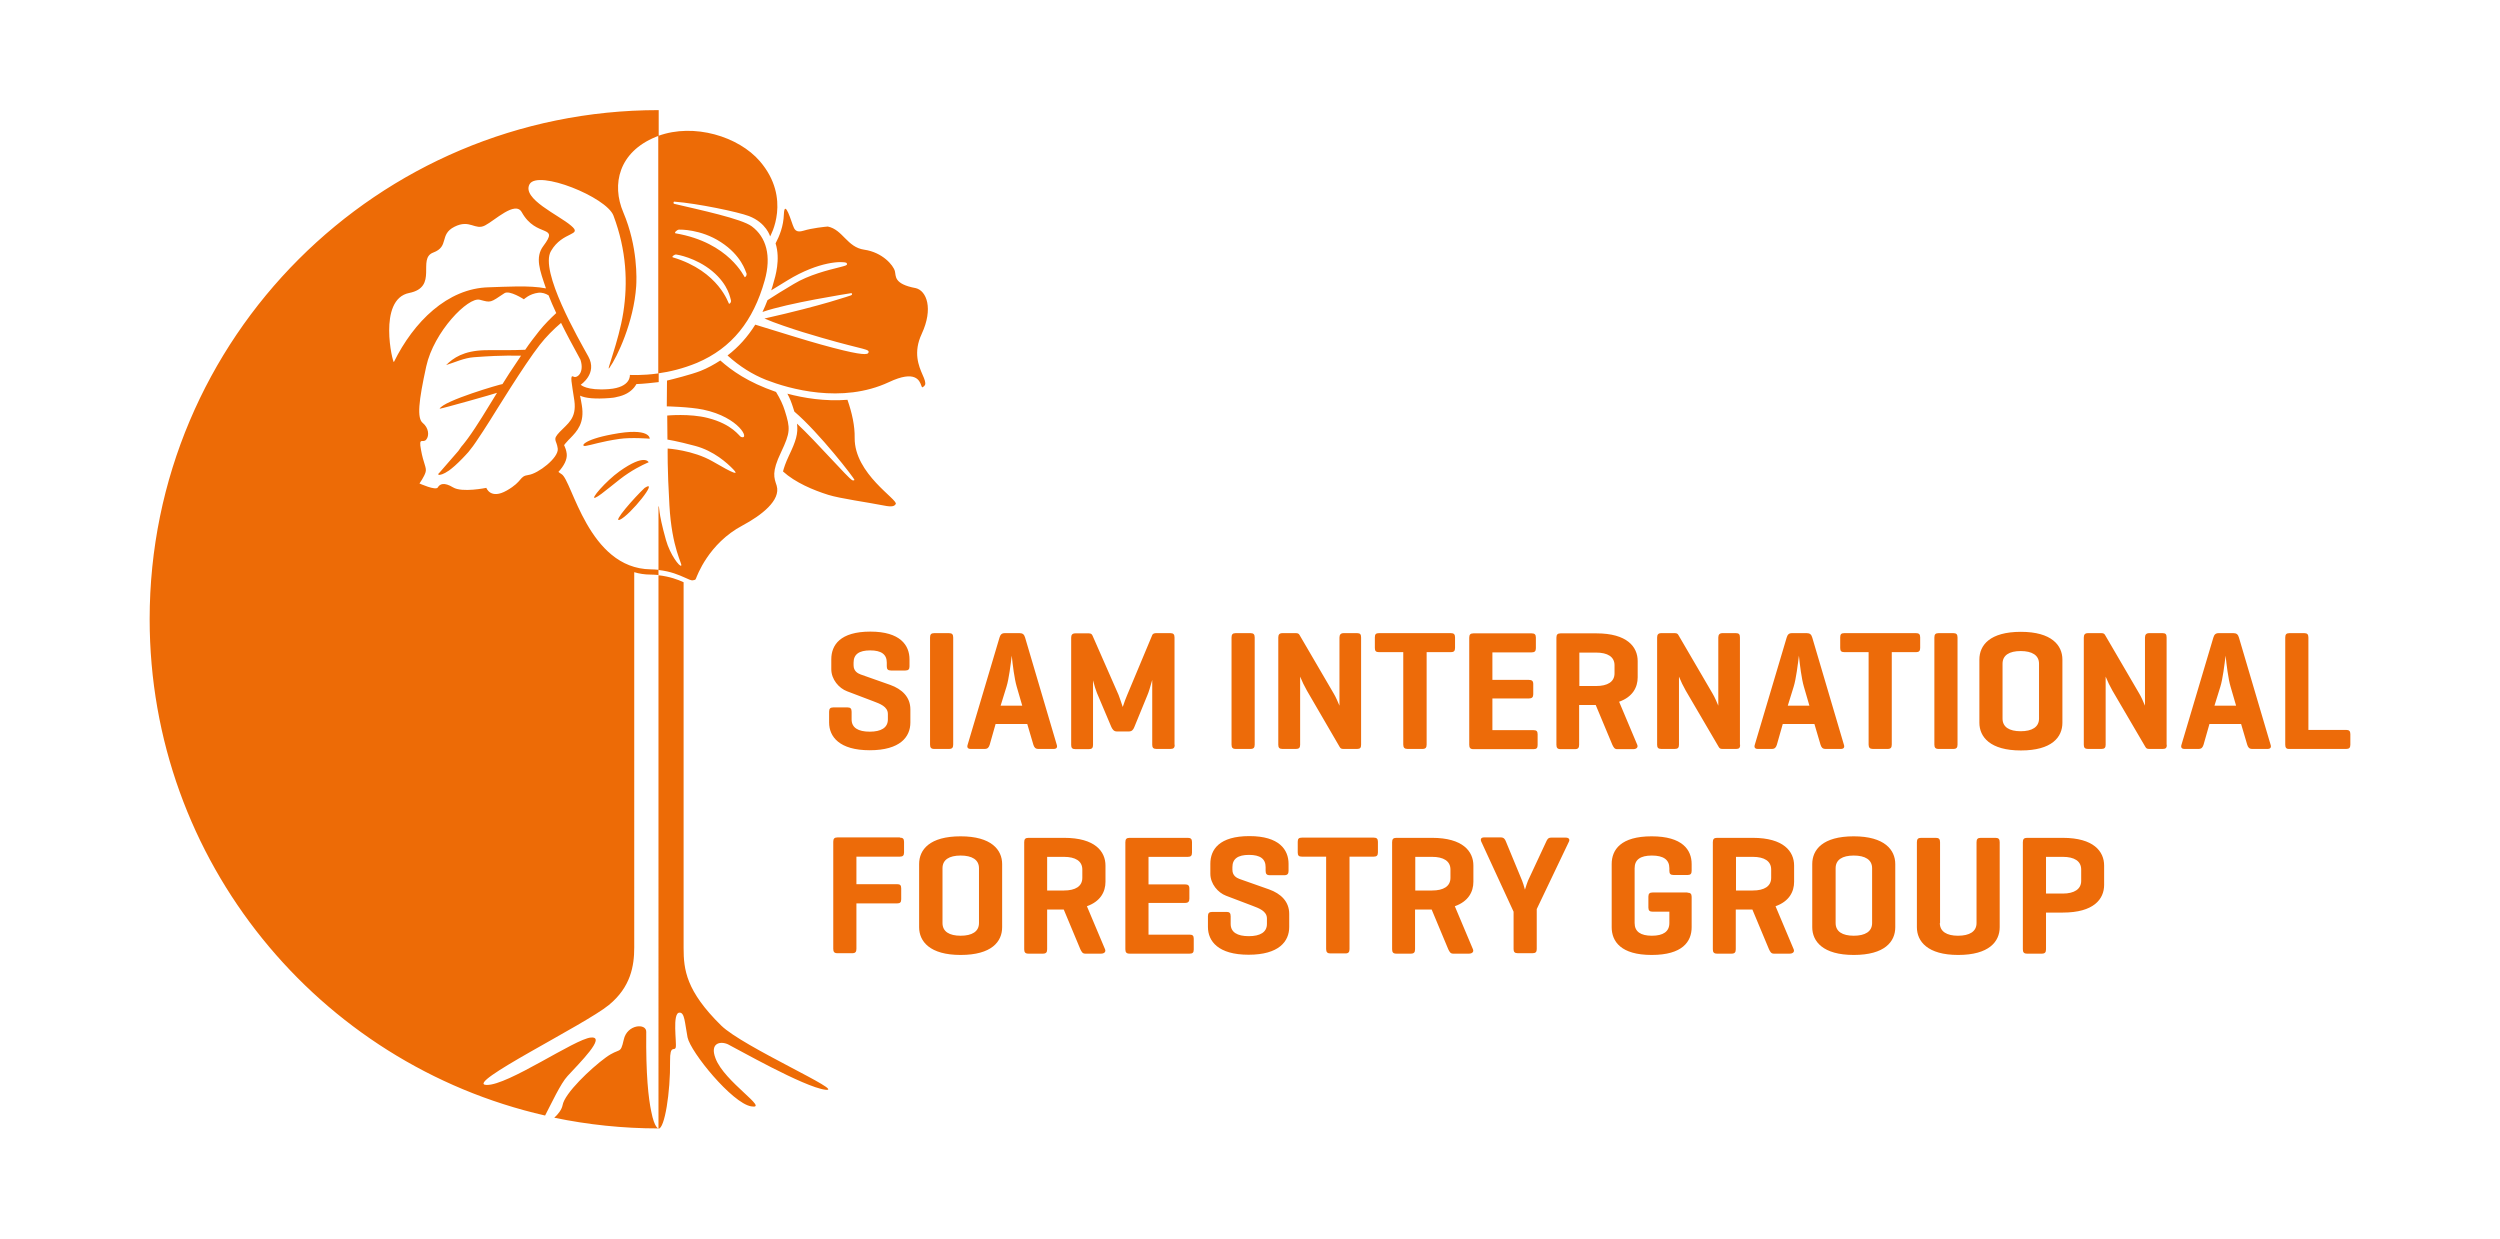
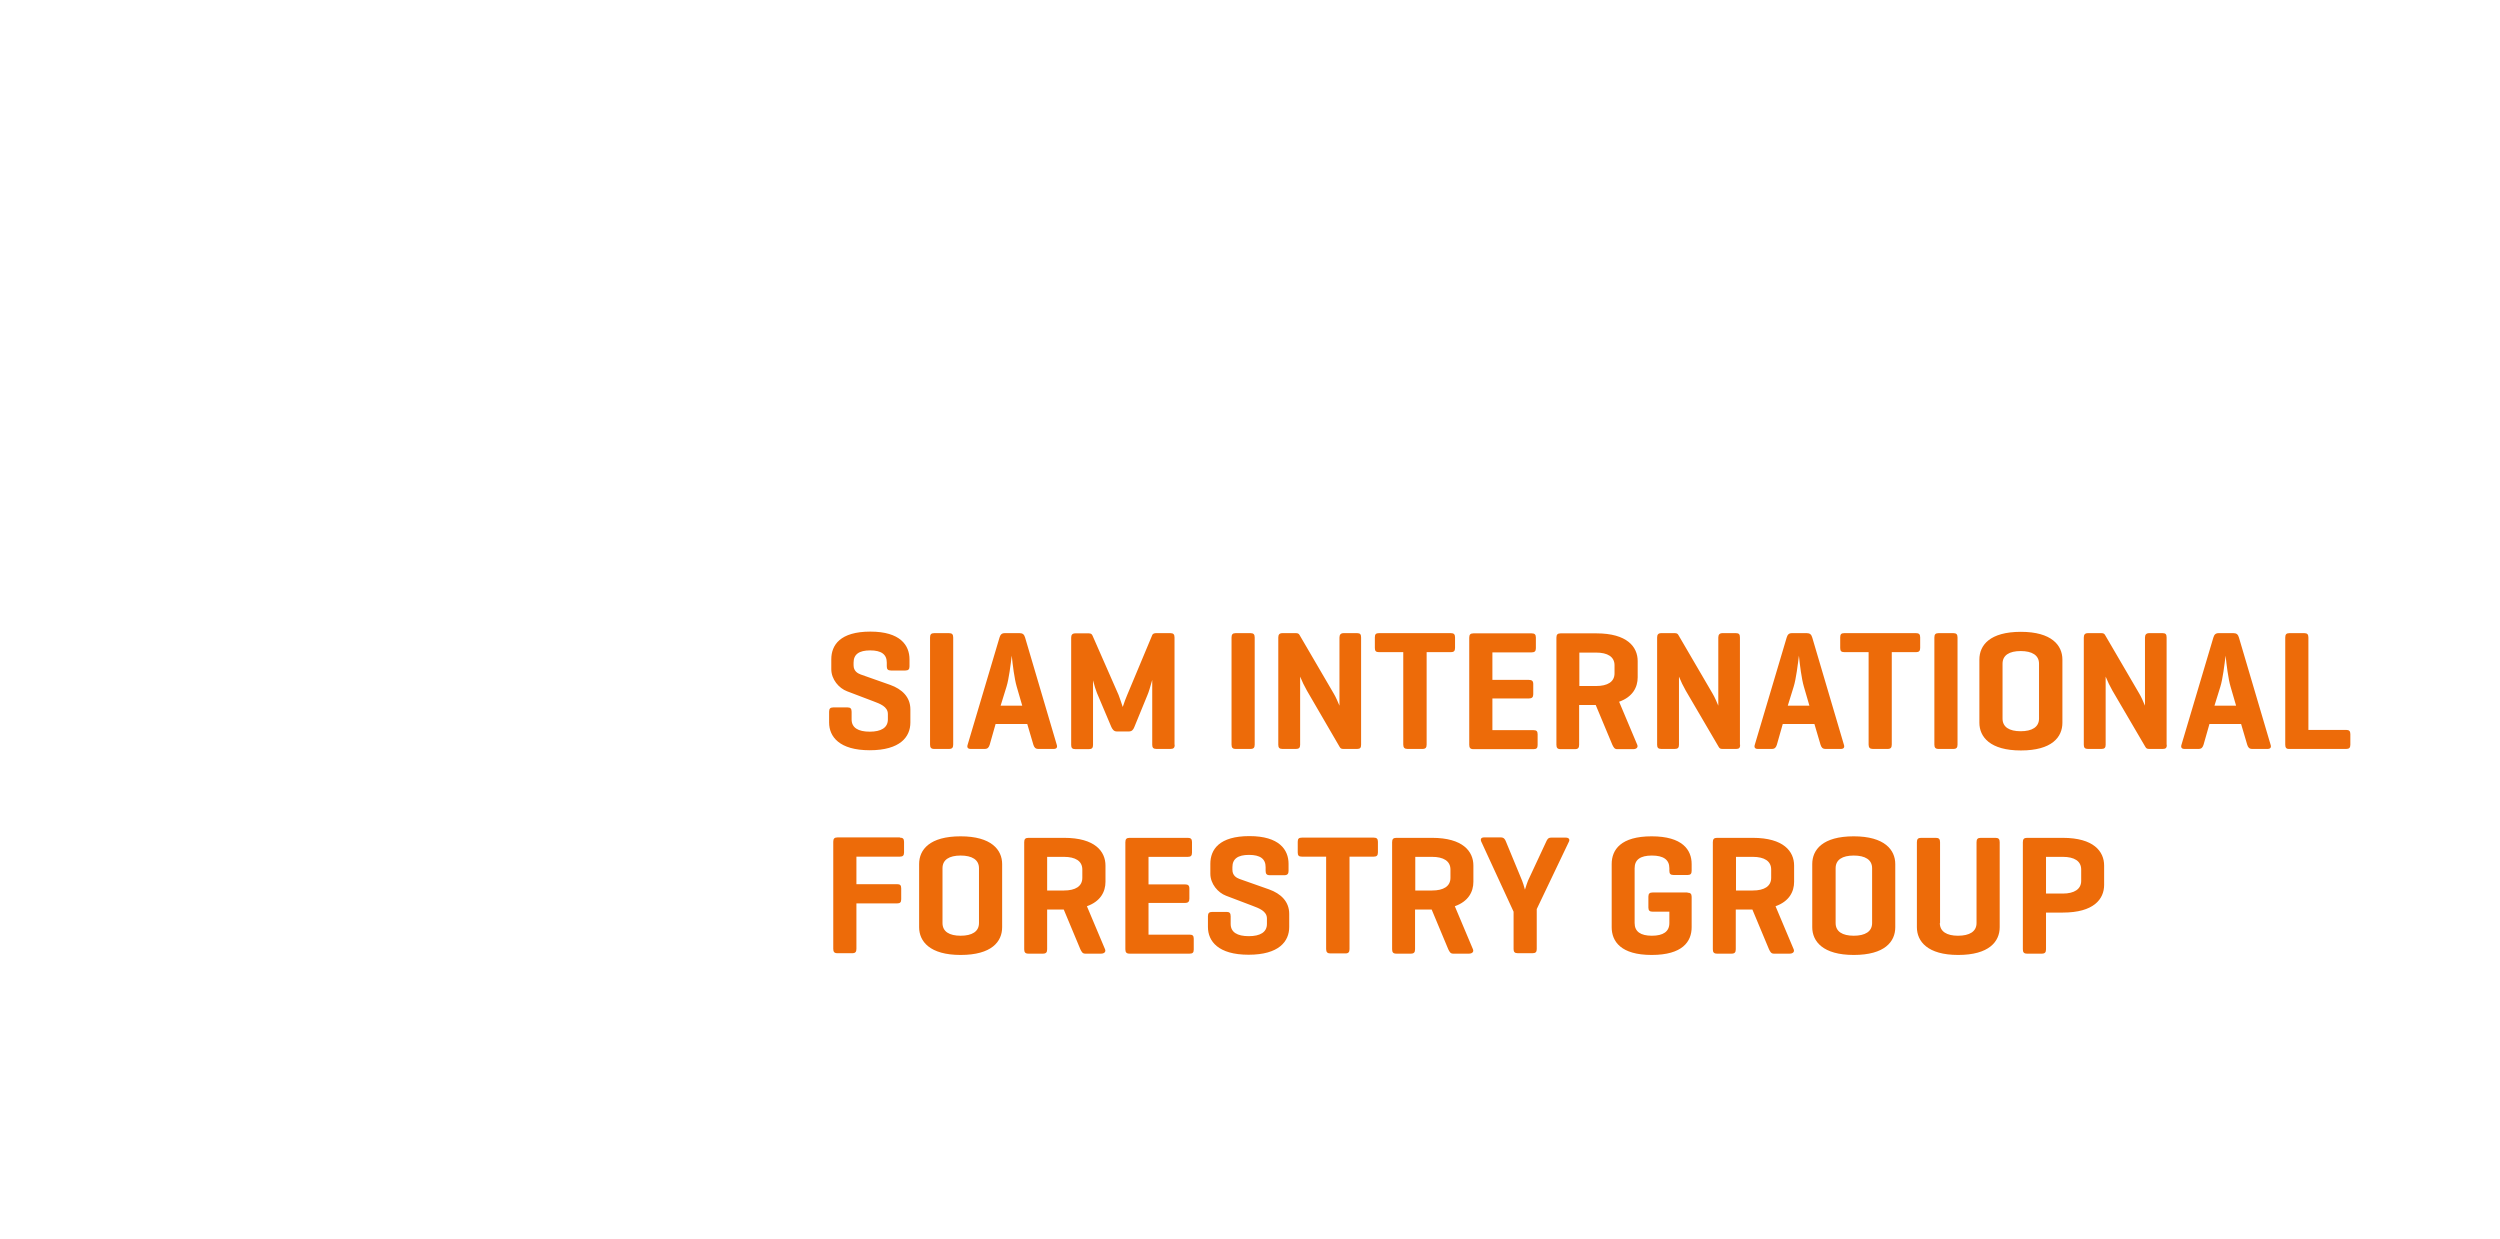
<svg xmlns="http://www.w3.org/2000/svg" version="1.1" id="Ebene_1" x="0" y="0" viewBox="0 0 1133.9 566.9" xml:space="preserve" width="109" height="54">
  <style>.st0{fill:#ed6b09}.st1{fill:#ed6b06}</style>
  <path class="st0" d="M400.7 303.3c0-3.8-2.5-5.6-7.6-5.6s-7.6 1.8-7.6 5.6v1.2c0 2.7 1.9 3.7 3.2 4.2l13.6 4.8c5.3 1.9 9.2 5.5 9.2 11.2v6c0 6.6-4.7 12.7-18.6 12.7-13.9 0-18.6-6.2-18.6-12.7v-4.9c0-1.4.5-2 1.9-2h6.6c1.3 0 1.8.6 1.8 2v3.5c0 3.8 3 5.6 8.3 5.6 5.2 0 8.3-1.8 8.3-5.6v-2.5c0-3.4-3.7-4.7-6.6-5.8l-12.1-4.6c-3.7-1.4-7.2-5.4-7.2-10.1v-4.5c0-6.6 4.1-12.7 17.9-12.7 13.6 0 17.9 6.2 17.9 12.7v3.2c0 1.3-.5 1.9-1.9 1.9h-6.6c-1.4 0-1.9-.6-1.9-1.9v-1.7zM431.1 340.8c0 1.4-.5 2-1.9 2h-6.8c-1.4 0-1.9-.6-1.9-2v-49c0-1.4.5-2 1.9-2h6.8c1.4 0 1.9.6 1.9 2v49zM461.5 289.8c1.4 0 2.1.6 2.5 2l14.5 49.1c.4 1.2-.1 1.9-1.4 1.9h-7c-1.4 0-1.9-.7-2.3-1.9l-2.8-9.5h-14.5l-2.7 9.5c-.4 1.2-.9 1.9-2.3 1.9h-6.4c-1.3 0-1.8-.7-1.4-1.9l14.6-49.1c.4-1.3 1-2 2.4-2h6.8zm-1.3 24.6c-1.1-3.7-1.9-10.3-2.3-14.3-.5 4-1.3 10.7-2.4 14.2l-2.7 8.7h9.9l-2.5-8.6zM532.5 340.9c0 1.3-.5 1.9-1.9 1.9h-6.5c-1.4 0-1.9-.6-1.9-1.9v-29.7c-.8 2.8-1.6 5.7-2.3 7.2l-5.9 14.4c-.5 1.3-1.2 2-2.5 2H506c-1.3 0-1.9-.8-2.5-2l-6.6-15.6c-.5-1.2-1.2-3.4-1.8-5.8V341c0 1.3-.5 1.9-1.9 1.9H487c-1.4 0-1.9-.6-1.9-1.9v-49.1c0-1.3.5-2 1.9-2h6.2c1 0 1.4.4 1.7 1.1l11.9 27.1c.6 1.5 1.2 3.5 1.9 5.5.6-1.9 1.4-4 2-5.4l11.5-27.5c.2-.6.9-.9 1.8-.9h6.5c1.4 0 1.9.6 1.9 2v49.1zM569.1 340.8c0 1.4-.5 2-1.9 2h-6.8c-1.4 0-1.9-.6-1.9-2v-49c0-1.4.5-2 1.9-2h6.8c1.4 0 1.9.6 1.9 2v49zM617.8 340.9c0 1.3-.4 1.9-1.8 1.9h-6.2c-1 0-1.4-.2-1.8-.9l-15-25.8c-1.1-1.9-2.3-4.4-3.1-6.4v31.2c0 1.3-.5 1.9-1.9 1.9h-6.2c-1.4 0-1.9-.6-1.9-1.9v-49.1c0-1.3.5-2 1.9-2h6.2c.9 0 1.3.3 1.6.8l15.7 26.9c.8 1.3 2 4 2.6 5.5v-31.2c0-1.3.6-2 1.9-2h6.2c1.4 0 1.8.6 1.8 2v49.1zM658.9 289.8c1.3 0 1.9.5 1.9 1.9v4.9c0 1.4-.6 1.9-1.9 1.9h-11.1v42.3c0 1.4-.5 2-1.9 2H639c-1.3 0-1.9-.6-1.9-2v-42.3H626c-1.4 0-1.9-.5-1.9-1.9v-4.9c0-1.4.5-1.9 1.9-1.9h32.9zM669.2 342.9c-1.4 0-1.9-.6-1.9-2v-49c0-1.4.5-2 1.9-2h26.7c1.3 0 1.9.5 1.9 1.9v4.9c0 1.4-.6 1.9-1.9 1.9h-18v12.6h16.7c1.4 0 2 .5 2 1.9v4.7c0 1.3-.6 1.9-2 1.9h-16.7v14.5h18.8c1.4 0 1.9.5 1.9 1.9v4.9c0 1.4-.5 1.9-1.9 1.9h-27.5zM709.1 342.9c-1.4 0-1.9-.6-1.9-2v-49c0-1.4.5-2 1.9-2h16.4c14.1 0 18.9 6.2 18.9 12.7v7.4c0 4.6-2.3 9-8.5 11.2l8.3 19.7c.5 1.2-.4 2-1.8 2H735c-1.2 0-1.6-.8-2.2-2l-7.6-18.2h-7.6v18.2c0 1.4-.5 2-1.9 2h-6.6zm8.6-44.3V314h7.7c5.2 0 8.4-1.9 8.4-5.8v-3.7c0-3.9-3.2-5.8-8.4-5.8h-7.7zM791.3 340.9c0 1.3-.4 1.9-1.8 1.9h-6.2c-1 0-1.4-.2-1.8-.9l-15.1-25.8c-1.1-1.9-2.3-4.4-3.1-6.4v31.2c0 1.3-.5 1.9-1.9 1.9h-6.2c-1.4 0-1.9-.6-1.9-1.9v-49.1c0-1.3.5-2 1.9-2h6.2c.9 0 1.3.3 1.6.8l15.7 26.9c.8 1.3 2 4 2.6 5.5v-31.2c0-1.3.6-2 1.9-2h6.2c1.4 0 1.8.6 1.8 2v49.1zM821.8 289.8c1.4 0 2.1.6 2.5 2l14.5 49.1c.4 1.2-.1 1.9-1.4 1.9h-7c-1.4 0-1.9-.7-2.3-1.9l-2.8-9.5h-14.5l-2.7 9.5c-.4 1.2-.9 1.9-2.3 1.9h-6.4c-1.3 0-1.8-.7-1.4-1.9l14.6-49.1c.4-1.3 1-2 2.4-2h6.8zm-1.3 24.6c-1.1-3.7-1.9-10.3-2.3-14.3-.5 4-1.3 10.7-2.4 14.2l-2.7 8.7h9.9l-2.5-8.6zM871.8 289.8c1.3 0 1.9.5 1.9 1.9v4.9c0 1.4-.6 1.9-1.9 1.9h-11.1v42.3c0 1.4-.5 2-1.9 2H852c-1.3 0-1.9-.6-1.9-2v-42.3H839c-1.4 0-1.9-.5-1.9-1.9v-4.9c0-1.4.5-1.9 1.9-1.9h32.8zM890.8 340.8c0 1.4-.5 2-1.9 2h-6.8c-1.4 0-1.9-.6-1.9-2v-49c0-1.4.5-2 1.9-2h6.8c1.4 0 1.9.6 1.9 2v49zM900.8 301.9c0-6.6 4.8-12.7 19-12.7 14.1 0 19 6.2 19 12.7v28.9c0 6.6-4.8 12.7-19 12.7-14.1 0-19-6.2-19-12.7v-28.9zm27.3 1.9c0-3.9-3.2-5.8-8.4-5.8s-8.3 1.9-8.3 5.8v25.1c0 3.9 3.1 5.8 8.3 5.8 5.2 0 8.4-1.9 8.4-5.8v-25.1zM986.6 340.9c0 1.3-.4 1.9-1.8 1.9h-6.2c-1 0-1.4-.2-1.8-.9l-15.1-25.8c-1.1-1.9-2.3-4.4-3.1-6.4v31.2c0 1.3-.5 1.9-1.9 1.9h-6.2c-1.4 0-1.9-.6-1.9-1.9v-49.1c0-1.3.5-2 1.9-2h6.2c.9 0 1.3.3 1.6.8l15.7 26.9c.8 1.3 2 4 2.6 5.5v-31.2c0-1.3.6-2 1.9-2h6.2c1.4 0 1.8.6 1.8 2v49.1zM1017.1 289.8c1.4 0 2.1.6 2.5 2l14.5 49.1c.4 1.2-.1 1.9-1.4 1.9h-7c-1.4 0-1.9-.7-2.3-1.9l-2.8-9.5h-14.5l-2.7 9.5c-.4 1.2-.9 1.9-2.3 1.9h-6.4c-1.3 0-1.8-.7-1.4-1.9l14.6-49.1c.4-1.3 1-2 2.4-2h6.8zm-1.3 24.6c-1.1-3.7-1.9-10.3-2.3-14.3-.5 4-1.3 10.7-2.4 14.2l-2.7 8.7h9.9l-2.5-8.6zM1051.3 334.1h17.4c1.3 0 1.9.5 1.9 1.9v4.9c0 1.4-.6 1.9-1.9 1.9h-26.3c-1.2 0-1.6-.7-1.6-2v-49c0-1.4.5-2 1.9-2h6.8c1.4 0 1.9.6 1.9 2v42.3zM406.7 383.4c1.3 0 1.9.5 1.9 1.9v4.9c0 1.4-.6 1.9-1.9 1.9h-19.9v12.6h18.6c1.4 0 1.9.5 1.9 1.9v5c0 1.4-.5 1.9-1.9 1.9h-18.6v20.8c0 1.4-.5 2-1.9 2h-6.8c-1.4 0-1.9-.6-1.9-2v-49c0-1.4.5-2 1.9-2h28.6zM415.5 395.5c0-6.6 4.8-12.7 19-12.7 14.1 0 19 6.2 19 12.7v28.9c0 6.6-4.8 12.7-19 12.7-14.1 0-19-6.2-19-12.7v-28.9zm27.4 1.9c0-3.9-3.2-5.8-8.4-5.8s-8.3 1.9-8.3 5.8v25.1c0 3.9 3.1 5.8 8.3 5.8 5.2 0 8.4-1.9 8.4-5.8v-25.1zM465.5 436.5c-1.4 0-1.9-.6-1.9-2v-49c0-1.4.5-2 1.9-2h16.4c14.1 0 18.9 6.2 18.9 12.7v7.4c0 4.6-2.3 9-8.5 11.2l8.3 19.7c.5 1.2-.4 2-1.8 2h-7.3c-1.2 0-1.6-.8-2.2-2l-7.6-18.2h-7.6v18.2c0 1.4-.5 2-1.9 2h-6.7zm8.6-44.3v15.4h7.7c5.2 0 8.4-1.9 8.4-5.8V398c0-3.9-3.2-5.8-8.4-5.8h-7.7zM511.8 436.5c-1.4 0-1.9-.6-1.9-2v-49c0-1.4.5-2 1.9-2h26.7c1.3 0 1.9.5 1.9 1.9v4.9c0 1.4-.6 1.9-1.9 1.9h-18v12.6h16.7c1.4 0 2 .5 2 1.9v4.7c0 1.3-.6 1.9-2 1.9h-16.7v14.5h18.8c1.4 0 1.9.5 1.9 1.9v4.9c0 1.4-.5 1.9-1.9 1.9h-27.5zM574.1 396.9c0-3.8-2.5-5.6-7.6-5.6s-7.6 1.8-7.6 5.6v1.2c0 2.7 1.9 3.7 3.2 4.2l13.6 4.8c5.3 1.9 9.2 5.5 9.2 11.2v6c0 6.6-4.7 12.7-18.6 12.7-13.9 0-18.6-6.2-18.6-12.7v-4.9c0-1.4.5-2 2-2h6.6c1.3 0 1.8.6 1.8 2v3.5c0 3.8 3 5.6 8.3 5.6 5.2 0 8.3-1.8 8.3-5.6v-2.5c0-3.4-3.7-4.7-6.6-5.8L556 410c-3.7-1.4-7.2-5.4-7.2-10.1v-4.5c0-6.6 4.1-12.7 17.9-12.7 13.6 0 17.9 6.2 17.9 12.7v3.2c0 1.3-.5 2-1.9 2H576c-1.4 0-1.9-.6-1.9-2v-1.7zM623.6 383.4c1.3 0 1.9.5 1.9 1.9v4.9c0 1.4-.6 1.9-1.9 1.9h-11.1v42.3c0 1.4-.5 2-1.9 2h-6.9c-1.3 0-1.9-.6-1.9-2v-42.3h-11.1c-1.4 0-1.9-.5-1.9-1.9v-4.9c0-1.4.5-1.9 1.9-1.9h32.9zM633.9 436.5c-1.4 0-1.9-.6-1.9-2v-49c0-1.4.5-2 1.9-2h16.4c14.1 0 18.9 6.2 18.9 12.7v7.4c0 4.6-2.3 9-8.5 11.2l8.3 19.7c.5 1.2-.4 2-1.8 2h-7.3c-1.2 0-1.6-.8-2.2-2l-7.6-18.2h-7.6v18.2c0 1.4-.5 2-1.9 2h-6.7zm8.7-44.3v15.4h7.7c5.2 0 8.4-1.9 8.4-5.8V398c0-3.9-3.2-5.8-8.4-5.8h-7.7zM691.5 403.1c.3.8.9 2.5 1.3 4.1.5-1.6 1.1-3.4 1.4-4.1l8.3-17.8c.5-1.1.9-1.9 2.3-1.9h6.7c1.3 0 2 .7 1.4 1.9l-14.7 30.8v18.3c0 1.3-.5 1.9-1.9 1.9h-6.8c-1.4 0-1.9-.6-1.9-1.9v-17.1l-14.8-32.1c-.5-1.2 0-1.9 1.3-1.9h7.7c1.3 0 1.9.8 2.3 1.9l7.4 17.9zM767.2 408.6c1.3 0 1.9.5 1.9 1.9v13.9c0 6.6-4.2 12.7-18.3 12.7-14.1 0-18.3-6.2-18.3-12.7v-28.9c0-6.6 4.2-12.7 18.3-12.7 14.1 0 18.3 6.2 18.3 12.7v3.1c0 1.3-.5 1.9-1.8 1.9h-6.5c-1.4 0-1.9-.6-1.9-1.9v-1.2c0-3.9-2.7-5.8-8-5.8s-7.9 1.9-7.9 5.8v25.1c0 3.9 2.7 5.8 7.9 5.8s8-1.9 8-5.8v-5.2h-7.6c-1.4 0-2-.5-2-1.9v-5c0-1.4.6-1.9 2-1.9h15.9zM780.7 436.5c-1.4 0-1.9-.6-1.9-2v-49c0-1.4.5-2 1.9-2h16.4c14.1 0 18.9 6.2 18.9 12.7v7.4c0 4.6-2.3 9-8.5 11.2l8.3 19.7c.5 1.2-.4 2-1.8 2h-7.3c-1.2 0-1.6-.8-2.2-2l-7.6-18.2h-7.6v18.2c0 1.4-.5 2-1.9 2h-6.7zm8.7-44.3v15.4h7.7c5.2 0 8.4-1.9 8.4-5.8V398c0-3.9-3.2-5.8-8.4-5.8h-7.7zM824.3 395.5c0-6.6 4.8-12.7 19-12.7 14.1 0 19 6.2 19 12.7v28.9c0 6.6-4.8 12.7-19 12.7-14.1 0-19-6.2-19-12.7v-28.9zm27.4 1.9c0-3.9-3.2-5.8-8.4-5.8s-8.3 1.9-8.3 5.8v25.1c0 3.9 3.1 5.8 8.3 5.8 5.2 0 8.4-1.9 8.4-5.8v-25.1zM882.7 422.5c0 3.9 3.2 5.8 8.3 5.8 5.3 0 8.5-1.9 8.5-5.8v-37c0-1.4.5-2 1.9-2h6.8c1.4 0 1.9.6 1.9 2v38.9c0 6.6-4.9 12.7-19 12.7-14 0-18.9-6.2-18.9-12.7v-38.9c0-1.4.5-2 1.9-2h6.8c1.4 0 1.9.6 1.9 2v37zM931.3 417.7v16.8c0 1.4-.5 2-1.9 2h-6.8c-1.4 0-1.9-.6-1.9-2v-49c0-1.4.5-2 1.9-2H939c14.1 0 18.9 6.2 18.9 12.7v8.8c0 6.6-4.8 12.7-18.9 12.7h-7.7zm0-25.5V409h7.7c5.2 0 8.4-2 8.4-5.8V398c0-3.9-3.2-5.8-8.4-5.8h-7.7z" />
-   <path class="st1" d="M265.3 474.9c-7.2.5-38 22-47.8 21.7-10.8-.3 45.1-27.6 56-36.6 10-8.2 11.6-17.9 11.6-26.3V261.9c2.3.7 4.8 1.1 7.5 1.1 1.3 0 2.5.1 3.6.2v-2.4c-1.1-.1-2.3-.2-3.6-.2-28.6-.4-35.9-40.9-40.8-43.6-.5-.3-1-.7-1.4-1 2.5-2.7 4.1-5.7 3.8-8.3-.2-1.7-.7-2.8-1-3.5-.1-.1-.1-.3-.2-.4.1-.2.4-.7 1.2-1.5.5-.6 1.1-1.2 1.6-1.7 3.1-3.2 6.7-6.9 5.3-15.2-.3-1.6-.5-3-.8-4.3 2.5 1.2 7 1.6 13.5 1.1 1.2-.1 2.3-.2 3.3-.5 3.6-.7 6.2-2.2 8-4.4.4-.5.7-1 1-1.5 3.3-.1 7.4-.6 10.2-.9v-4c-7.8 1.1-13.2.7-13.2.7s.7 5.7-9.6 6.5c-10.3.8-12.9-2-12.9-2s7.8-5.1 3.5-12.9c-4.3-7.8-22.5-39.2-17.1-48.3 5.3-9.2 14.8-6.9 9.2-11.6-5.5-4.8-22.7-12.3-19-19 3.8-6.7 35.2 5.9 38.4 14.4 6 16 6.6 30.8 4.5 44.3-2.1 13.5-8.3 28.2-6.3 25.3 3.5-4.9 11.1-20.9 12.2-37.3.2-3.1.8-18-5.9-33.8-5.5-12.9-2-27.6 14.8-34.5.5-.2.9-.4 1.4-.5V50.4c-128.7 0-233 104.3-233 233 0 110.8 77.4 203.6 181 227.2 2.8-5.3 7.1-14.7 10.3-18.1 5.4-5.9 17.9-18.2 10.7-17.6zm-83.2-340.8c13.5-2.7 3.5-15.7 11-18.5 7.5-2.8 2.6-8.2 9.7-11.8 7.1-3.6 9.4 1.8 14-.6 4.5-2.3 13.8-11.4 16.8-6.1 6.7 12.1 17.5 5.4 9.9 15.5-3.9 5.2-1.6 11.2 1.2 19.4-7.7-1.5-18.6-.7-26.1-.5-19 .4-34.5 15.9-43.5 34.2-.5.9-7.6-28.7 7-31.6zm20.1 89c-4.1-2.5-6.1-1.6-7 0-.9 1.6-8.4-1.8-8.4-1.8s2.2-3.1 2.8-5.2c.6-2.1-1-3.9-2.1-10.2-1.2-6.3.9-2.8 2.4-4.7 1.5-1.8 1.1-5.4-1.6-7.6-2.7-2.2-1.9-9.9 1.6-25.9 3.5-15.9 19.2-31.9 24.5-30.5 5.2 1.4 4.7 1.4 11.3-3 2.3-1.5 8.9 2.8 8.9 2.8s2.5-2.5 6.6-3c1.8-.2 3.4.4 4.7 1.2 1 2.6 2.2 5.3 3.5 8.1-2.7 2.5-5.4 5.2-7.8 8.2-2.2 2.8-4.4 5.6-6.4 8.6-5 .3-17.5.1-18.7.2-9.5.3-14.2 3.5-17.5 6.8 3.9-1.2 8.3-3.3 12.8-3.6 14.9-1.1 18.8-.6 21.5-.7l-5.4 8.1c-1 1.6-2 3.2-3.1 4.9-.8 0-27 7.6-28.8 11.3 1.7-.2 25-6.8 26.3-7.3-2.3 3.7-4.6 7.5-6.9 11.2-2.1 3.3-4.2 6.6-6.4 9.6l-.9 1.2-.7.9c-.5.6-.9 1.2-1.4 1.7 0 0-.6.8-1.4 2l-8.6 9.9c-.6.5-.7.8-.5 1 .5.3 2.5-.3 4.6-1.8-.2.2 2.3-1.6 4.6-3.9 2.3-2.2 4.5-4.7 4.5-4.7l1.4-1.8c.2-.3.5-.6.7-.9l1.4-2c2.2-3.2 4.3-6.5 6.4-9.8 1.8-2.8 15.5-25.3 22.8-34.6 2.8-3.6 6.3-7.1 9.7-10 2.5 5.1 5.3 10.3 8.1 15.4l.8 1.5c1.9 5.9-1.6 8.6-3.2 7.7-1.8-1-.8 2.8.4 11 1.1 8.2-3.1 10.5-6.7 14.3-3.6 3.8-1.4 3.5-.9 7.7.4 4.2-9 11.4-13.4 12-4.4.6-2.4 2.8-9.9 7.1s-9.4-1.2-9.4-1.2-11.1 2.3-15.2-.2zm106.1 41.3c-2.7-1.2-6.5-2.9-12.1-3.5v-29.2c.6.2-.4 1.9 3.4 15.4 1.9 6.8 6.3 12.5 7 11.8.7-.6-4.3-7.8-5.4-27.7-1-16.9-.8-25.9-.8-25.9s11.6.7 20.6 5.9c10.1 5.9 12.1 6.4 9.4 3.6-2.7-2.8-8.8-8.4-17.4-10.7-8.6-2.3-12.7-2.9-12.7-2.9l-.1-11s10.3-1 18.5 1.1c11.5 2.9 14.5 8.5 15.3 8.7 4.2 1.5-.7-9-17.3-12.5-6.3-1.3-16.7-1.5-16.7-1.5s.1-8.1.1-11.8c2.5-.6 10.9-2.7 15.3-4.4 3.3-1.3 6.3-3 9.1-4.8 5.2 4.6 12.5 9.9 25.5 14.4 1.9 3.1 3.2 5.9 4 8.5 2.6 8.2 2.6 10-1.7 19.1-4.4 9.2-3.2 11.6-2 15.3 2 6.7-7 13.6-15.6 18.2-15.7 8.3-20.9 23.3-21.3 24.2-.3.7-.3.7-1.4.9-.7.2-2-.4-3.7-1.2zm47.6-55.8c3.2-6.7 4.3-10.1 3.7-14.7 9 8.4 23.5 25.1 25.3 25.9.5.2.8.1 1-.1.3-.4-16.3-21.8-27.5-31.3-.2-.6-.4-1.2-.6-1.9-.7-2.2-1.5-4.3-2.6-6.3 7.5 2 17.2 3.6 27.5 2.8 2.1 6 3.4 12 3.3 17.4-.2 16.5 20 28.3 18.8 30.3-.8 1.5-3 1.2-6.5.5-5.9-1.2-19-3-24.4-4.7-6.7-2.1-15.1-5.6-20.7-10.7.4-1.6 1.1-3.8 2.7-7.2zm-11.1-80.2c3.2-11.3.7-19.9-5.9-24.8-4.7-3.5-23.7-7.5-35.5-10.3-.5-.1-.4-1.1.1-1 10.5.8 29.1 4.7 34.1 6.6 8 3.1 9.7 9.3 9.7 9.3s10-17.3-4.7-34.4c-9.7-11.3-30.1-17.6-46.5-11.6v108.7c5.2-.7 11.4-2.2 17.7-4.8 16-6.8 25.8-19.2 31-37.7zm-39.2-23.3c.3 0 9.9-.3 19.1 5.7 9.5 6.1 11.4 13.6 11.6 13.9.5.8.2 1.8-.6 2.2-.2.1-7-15.9-31.7-20.1-.8-.2.7-1.7 1.6-1.7zm-1.3 11.4c.3 0 9 1.4 16.5 7.6 7.7 6.4 8.3 12.8 8.5 13.1.3.7 0 1.6-.8 1.9-.2.1-4.4-14.9-25.7-21.3-.8-.2.7-1.4 1.5-1.3zm-14.4 106.8c6.9-4.4-6.7 12.6-11.4 14.6-3.6 1.5 6.7-10.2 11.4-14.6zm1.8-11.7s-4.3 1.7-9.3 5c-5 3.2-12.4 10.1-15.1 11.2-2.7 1.1 4.8-7.6 11.1-12.1 11.7-8.3 13.3-4.1 13.3-4.1zm125-58.8c-4 8.5-1.4 14.7.4 18.8.9 2 1.5 3.6 1.1 4.6-.2.4-.6.8-1.2 1.1-.2 0-.4-.5-.5-.8-.8-2.3-2.7-7.3-14.8-1.6-21.6 10.1-45.9 3-56.2-1-6.3-2.5-12.2-6.2-17.7-11.2 5-3.8 9.2-8.5 12.7-14.1 11.4 3.5 23.5 7.3 30.1 9.1 16.5 4.6 20.3 4.7 21.4 4.1 0 0 .1 0 .1-.1.2-.2.3-.4.3-.7-.2-1.5-4.4-1.1-30.2-9-4.5-1.4-13-4.2-17.5-6.2 27.1-6.1 39.5-10.6 39.6-10.6.3-.1.5-.3.5-.6s-.3-.5-.5-.4c-1.2.2-28.8 4.5-40.5 8.6.8-1.7 1.6-3.5 2.3-5.4 3.4-2.2 7.6-4.8 12-7.4 6.9-4.2 15.9-6.4 20.7-7.6 3.1-.8 3.6-.9 3.7-1.5 0-.2-.1-.5-.3-.6-1.8-.8-12.5-.8-26.9 8-2.7 1.7-5.2 3.2-7.5 4.6.4-1.1.7-2.2 1-3.3.9-3 3.3-10.9 1-18.2 1.8-3.4 3.6-7.8 3.8-13.3.3-7.6 3.7 4.2 4.1 5 .7 1.9 1.4 3.6 4.9 2.5 3.9-1.2 9.8-1.8 11.1-1.9 6.9 1.4 8.8 9.5 16.7 10.6 8.3 1.2 13.3 7.1 14 9.8.6 2.2-.7 5.9 9.6 7.8 4.9 1.2 8.1 9.3 2.7 20.9zM296.2 516.5c-16.3 0-32.3-1.7-47.7-4.9 1.8-1.6 3.4-3.7 3.8-5.7.9-5.5 13-16.9 19.7-21.8 6.7-4.9 6.7-1.1 8.3-8.2 1.5-7.1 10.4-7.7 10.3-3.6-.2 19.6 1 30.4 2.3 36.5 1.5 7.7 3.3 7.7 3.3 7.7zm-4-315.7s-8.5-.7-13.9.1c-8.3 1.2-12.8 2.8-15.4 3.2-2.6.4-1.3-2.8 12.1-5.3 17.6-3.4 17.2 2 17.2 2zm80.4 298c-9.8-1.2-41.1-19.1-44.6-20.8-3.5-1.6-8.4-.6-5.7 6.4 4 10.8 25 23.5 16.3 22s-27.7-24.8-29.1-31.6c-1.3-6.9-1.3-11.4-3.7-11.3-3.4.1-1.2 13.8-1.7 15.9-.5 2-2.7-1.6-2.6 6.3.2 14.1-2.5 31.1-5.3 30.9V263.3c5.2.6 8.9 2 11.5 3.2v167.4c0 9.9 1.1 19.7 17.2 35.5 10 9.8 57.5 30.6 47.7 29.4z" />
</svg>